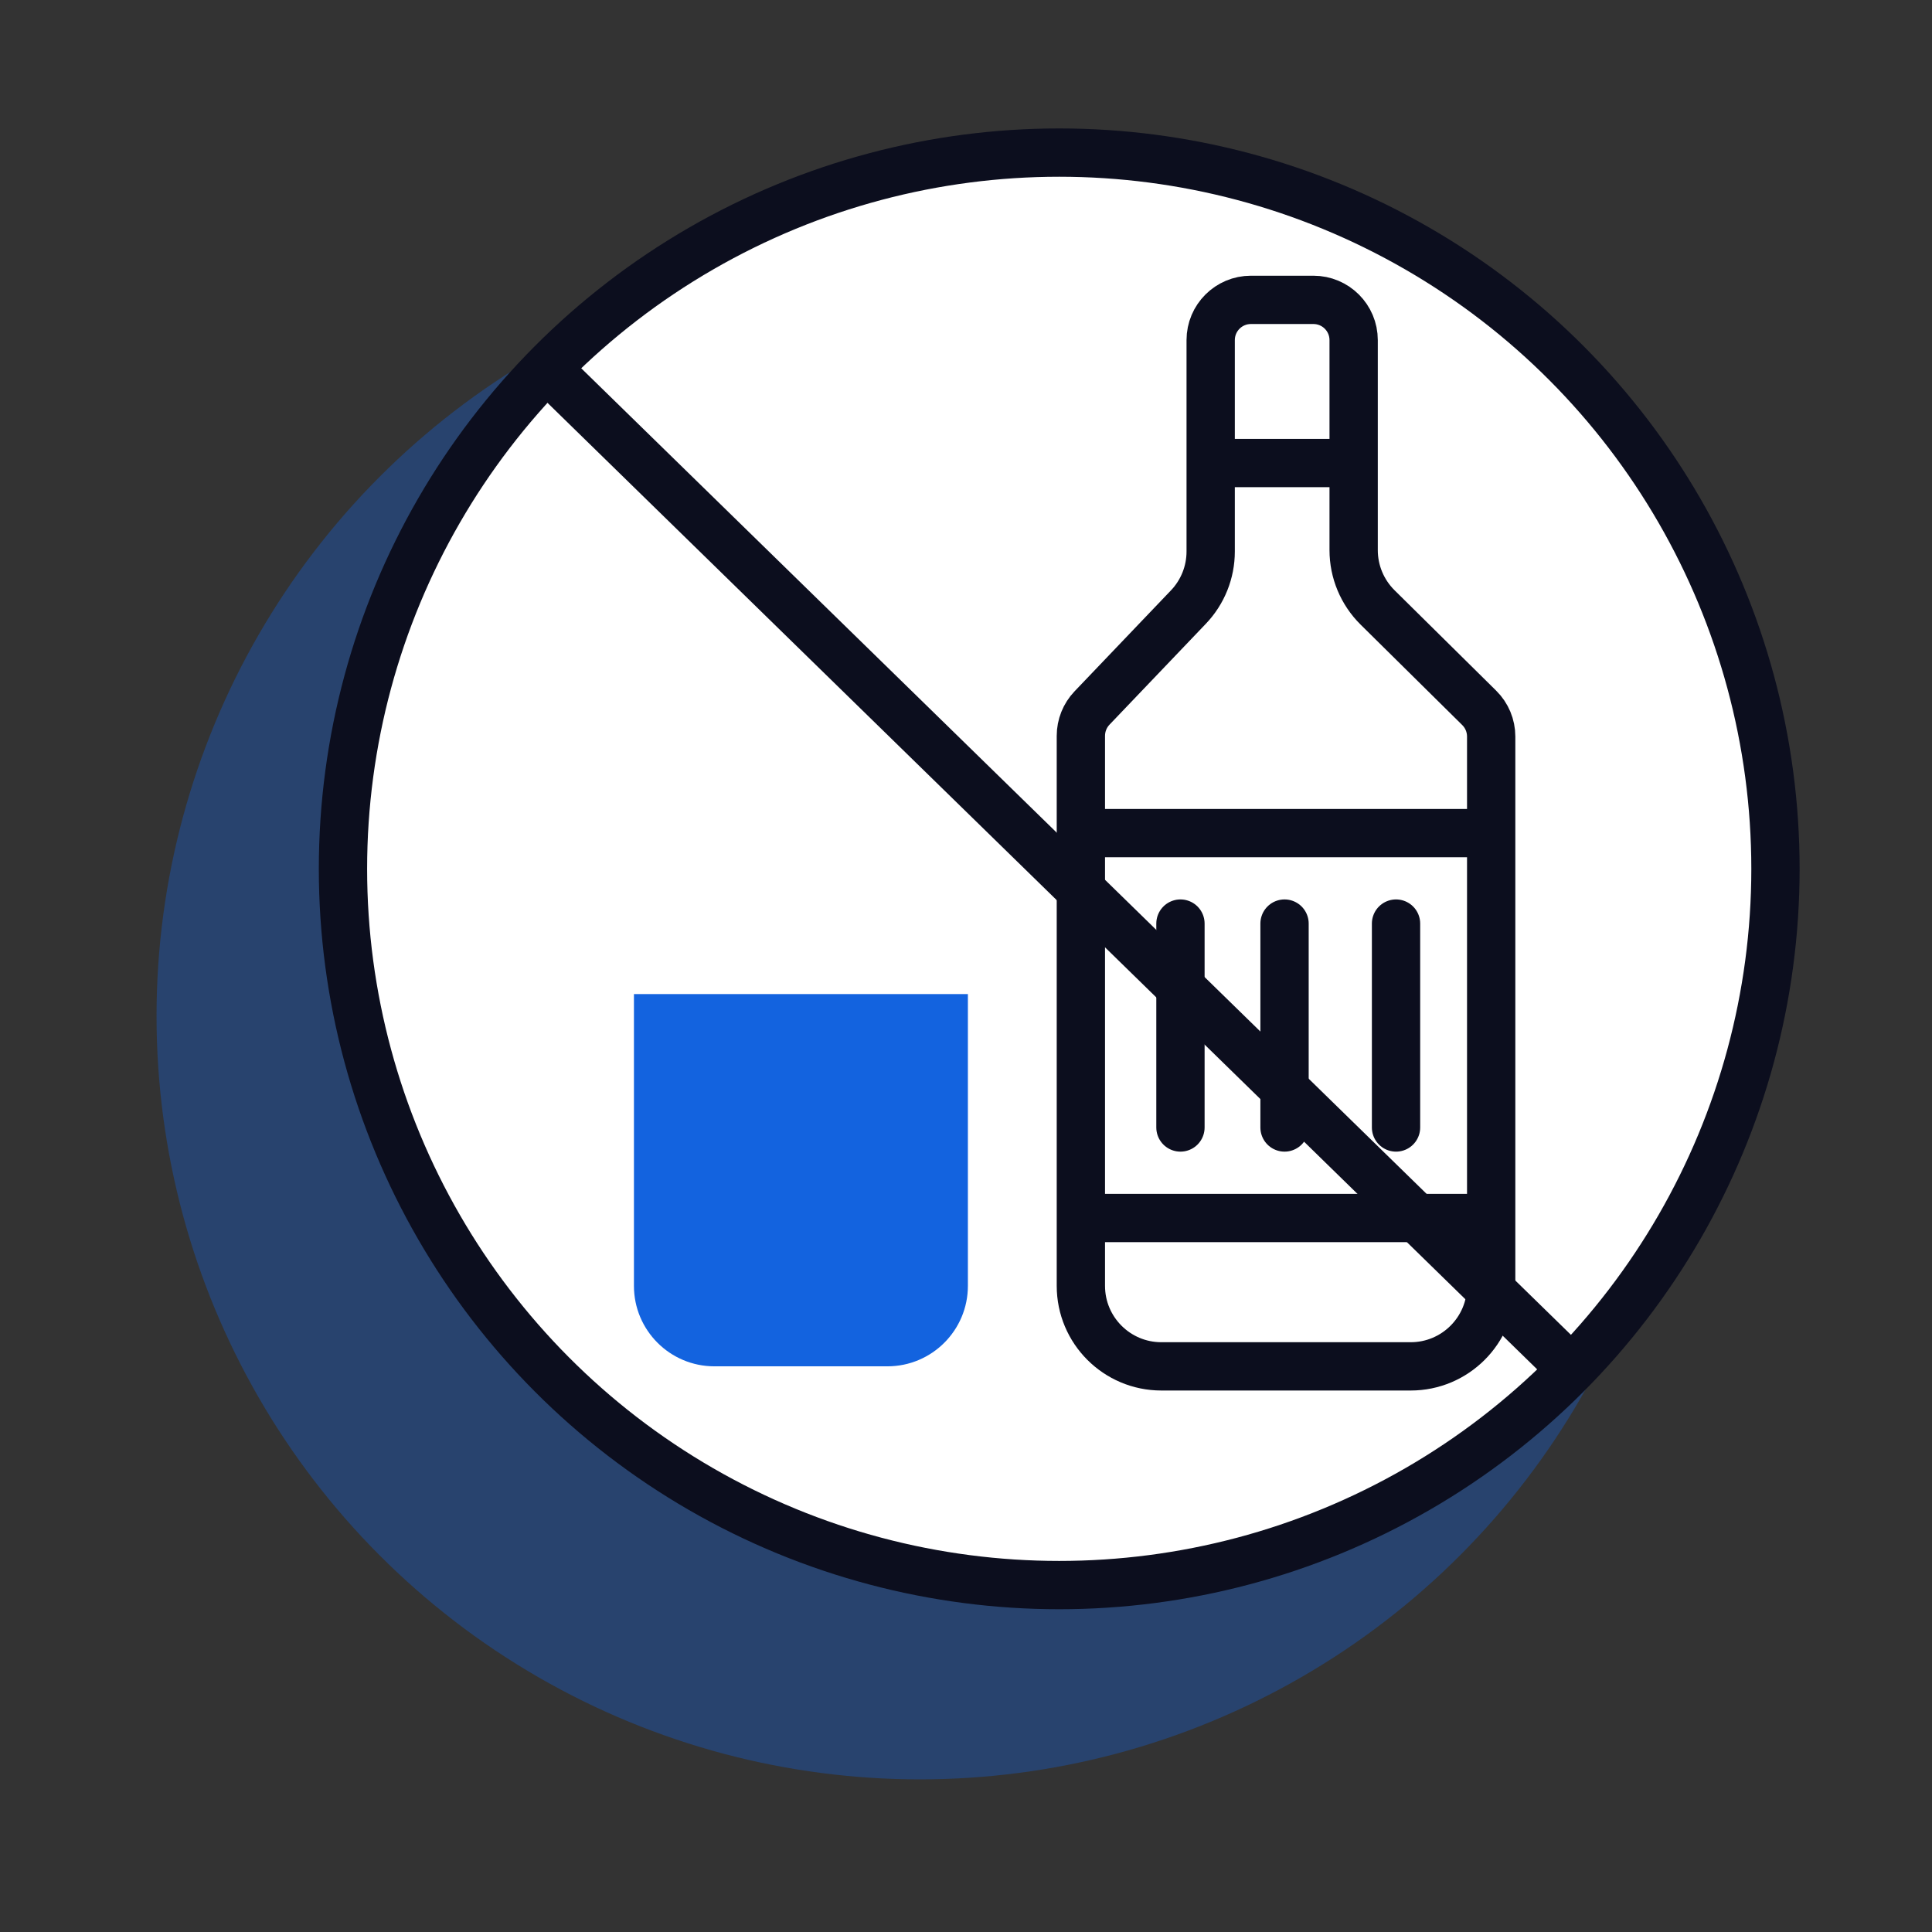
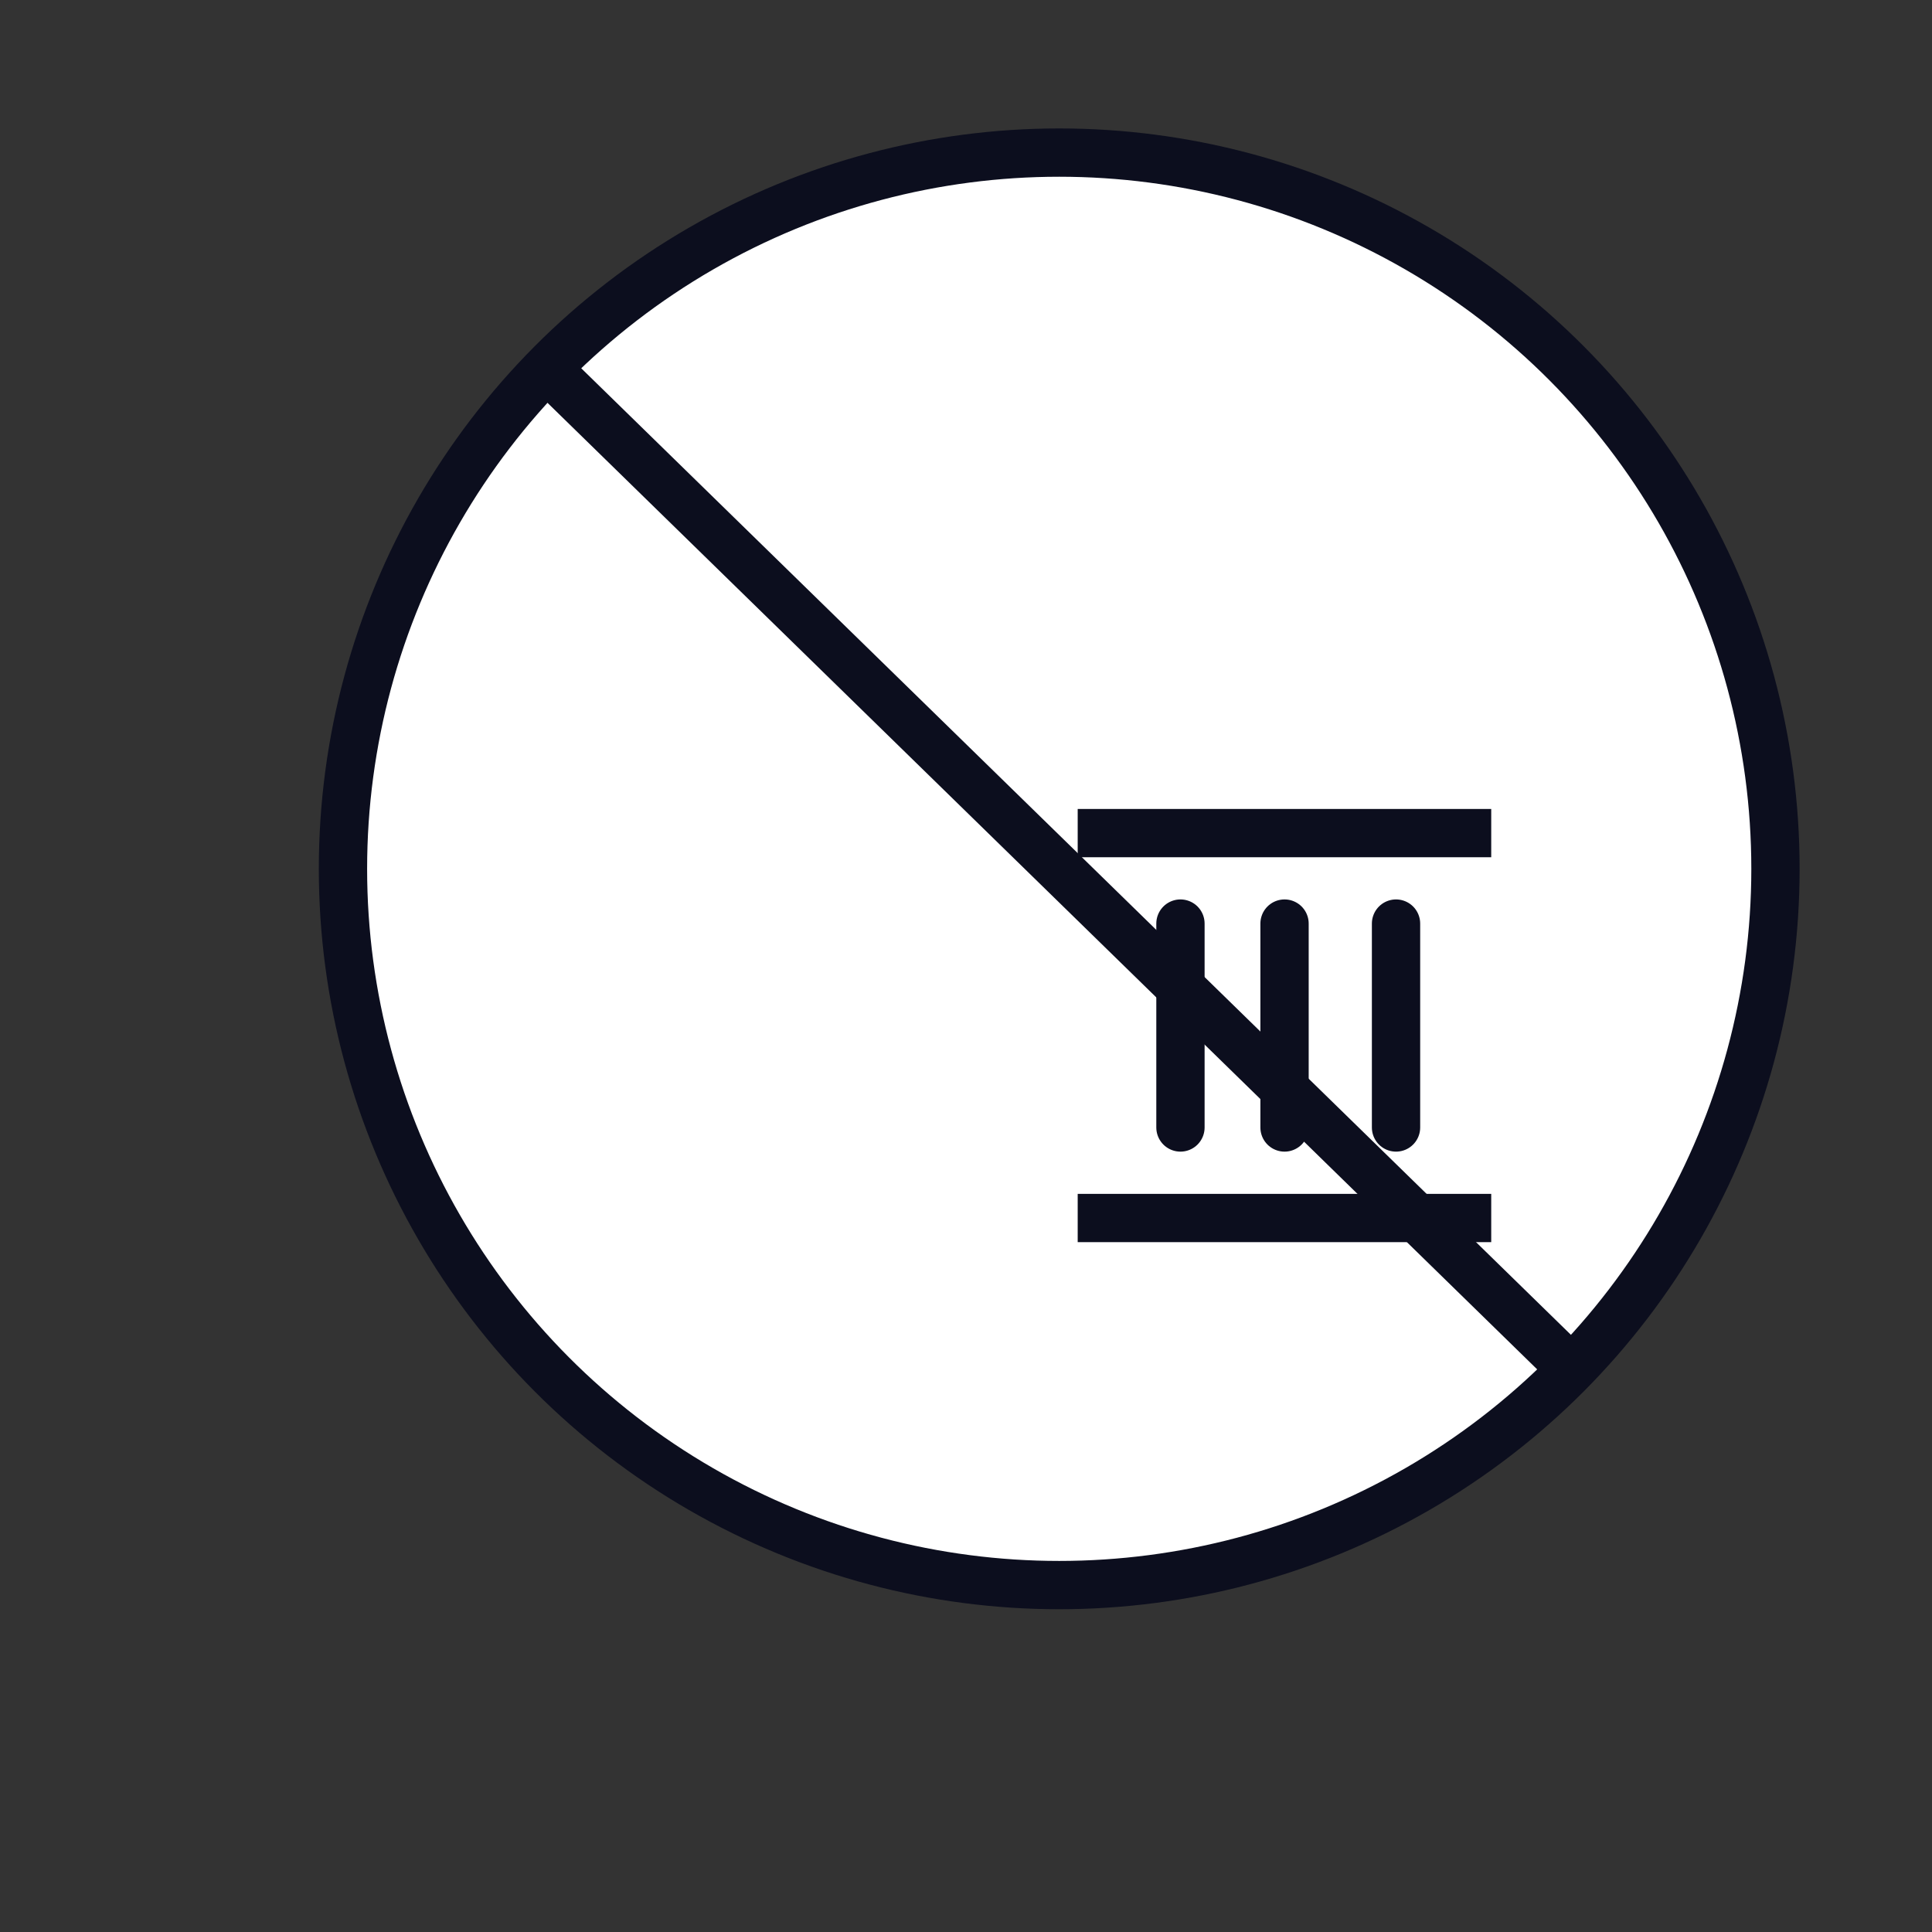
<svg xmlns="http://www.w3.org/2000/svg" width="48" height="48" viewBox="0 0 48 48" fill="none">
  <rect x="0" y="0" width="48" height="48" fill="#333333" stroke="none" />
-   <circle opacity="0.34" cx="22.853" cy="25.244" r="18.964" fill="#1363DF" />
  <circle cx="26.316" cy="21.586" r="17.795" fill="white" stroke="#0C0E1E" stroke-width="1.2" />
  <path d="M13.66 9.226L38.973 33.947" stroke="#0C0E1E" stroke-width="1.2" />
-   <path d="M30.079 8.45V11.566V13.702C30.079 14.216 29.881 14.711 29.525 15.083L27.13 17.591C26.953 17.777 26.854 18.024 26.854 18.282V31.947C26.854 33.051 27.749 33.947 28.854 33.947H35.048C36.153 33.947 37.048 33.051 37.048 31.947V18.298C37.048 18.031 36.941 17.775 36.751 17.587L34.225 15.091C33.845 14.715 33.631 14.203 33.631 13.668V8.45C33.631 7.897 33.183 7.45 32.631 7.45H31.079C30.527 7.45 30.079 7.897 30.079 8.45Z" stroke="#0C0E1E" stroke-width="1.2" stroke-linejoin="round" />
-   <path d="M30.223 11.504H33.605" stroke="#0C0E1E" stroke-width="1.2" stroke-linejoin="round" />
  <path d="M26.775 20.698H37.049" stroke="#0C0E1E" stroke-width="1.2" stroke-linejoin="round" />
  <path d="M31.914 22.946L31.914 28.012" stroke="#0C0E1E" stroke-width="1.2" stroke-linecap="round" stroke-linejoin="round" />
  <path d="M29.328 22.946L29.328 28.012" stroke="#0C0E1E" stroke-width="1.2" stroke-linecap="round" stroke-linejoin="round" />
  <path d="M34.684 22.946L34.684 28.012" stroke="#0C0E1E" stroke-width="1.2" stroke-linecap="round" stroke-linejoin="round" />
  <path d="M26.775 30.261H37.049" stroke="#0C0E1E" stroke-width="1.2" stroke-linejoin="round" />
-   <path d="M15.75 24.698H24.047V31.946C24.047 33.051 23.151 33.946 22.047 33.946H17.75C16.645 33.946 15.75 33.051 15.75 31.946V24.698Z" fill="#1363DF" />
</svg>